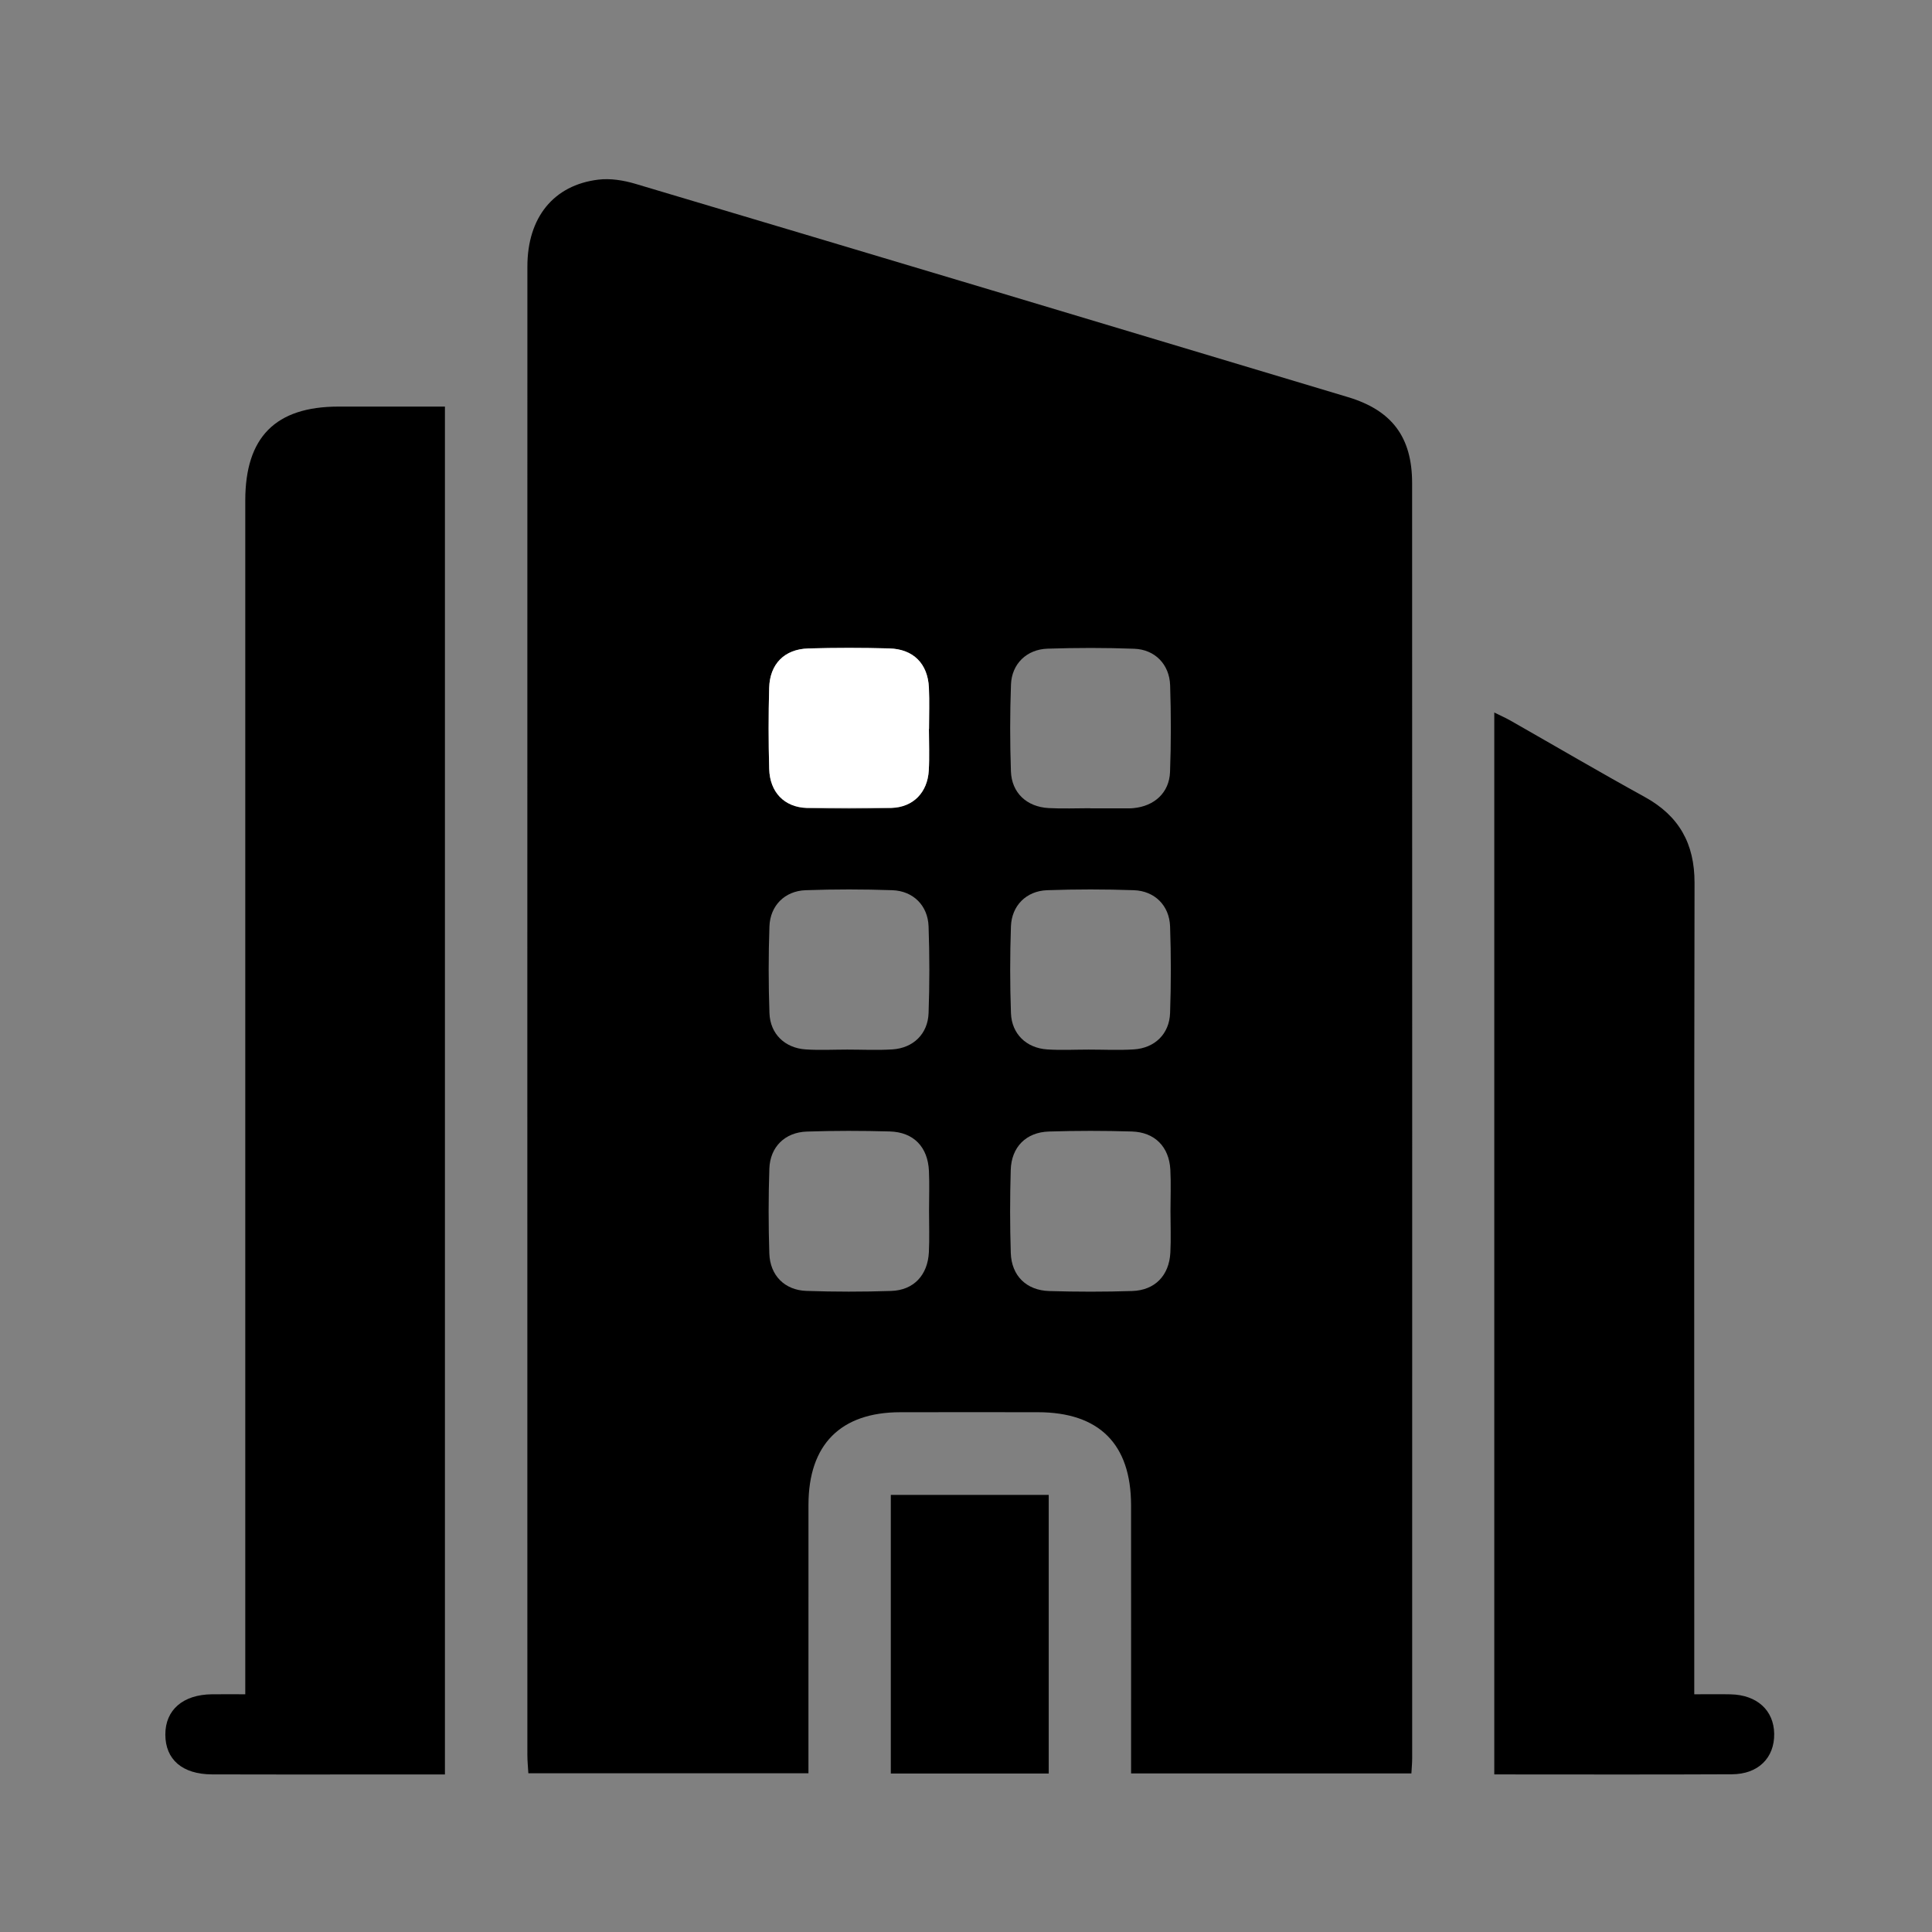
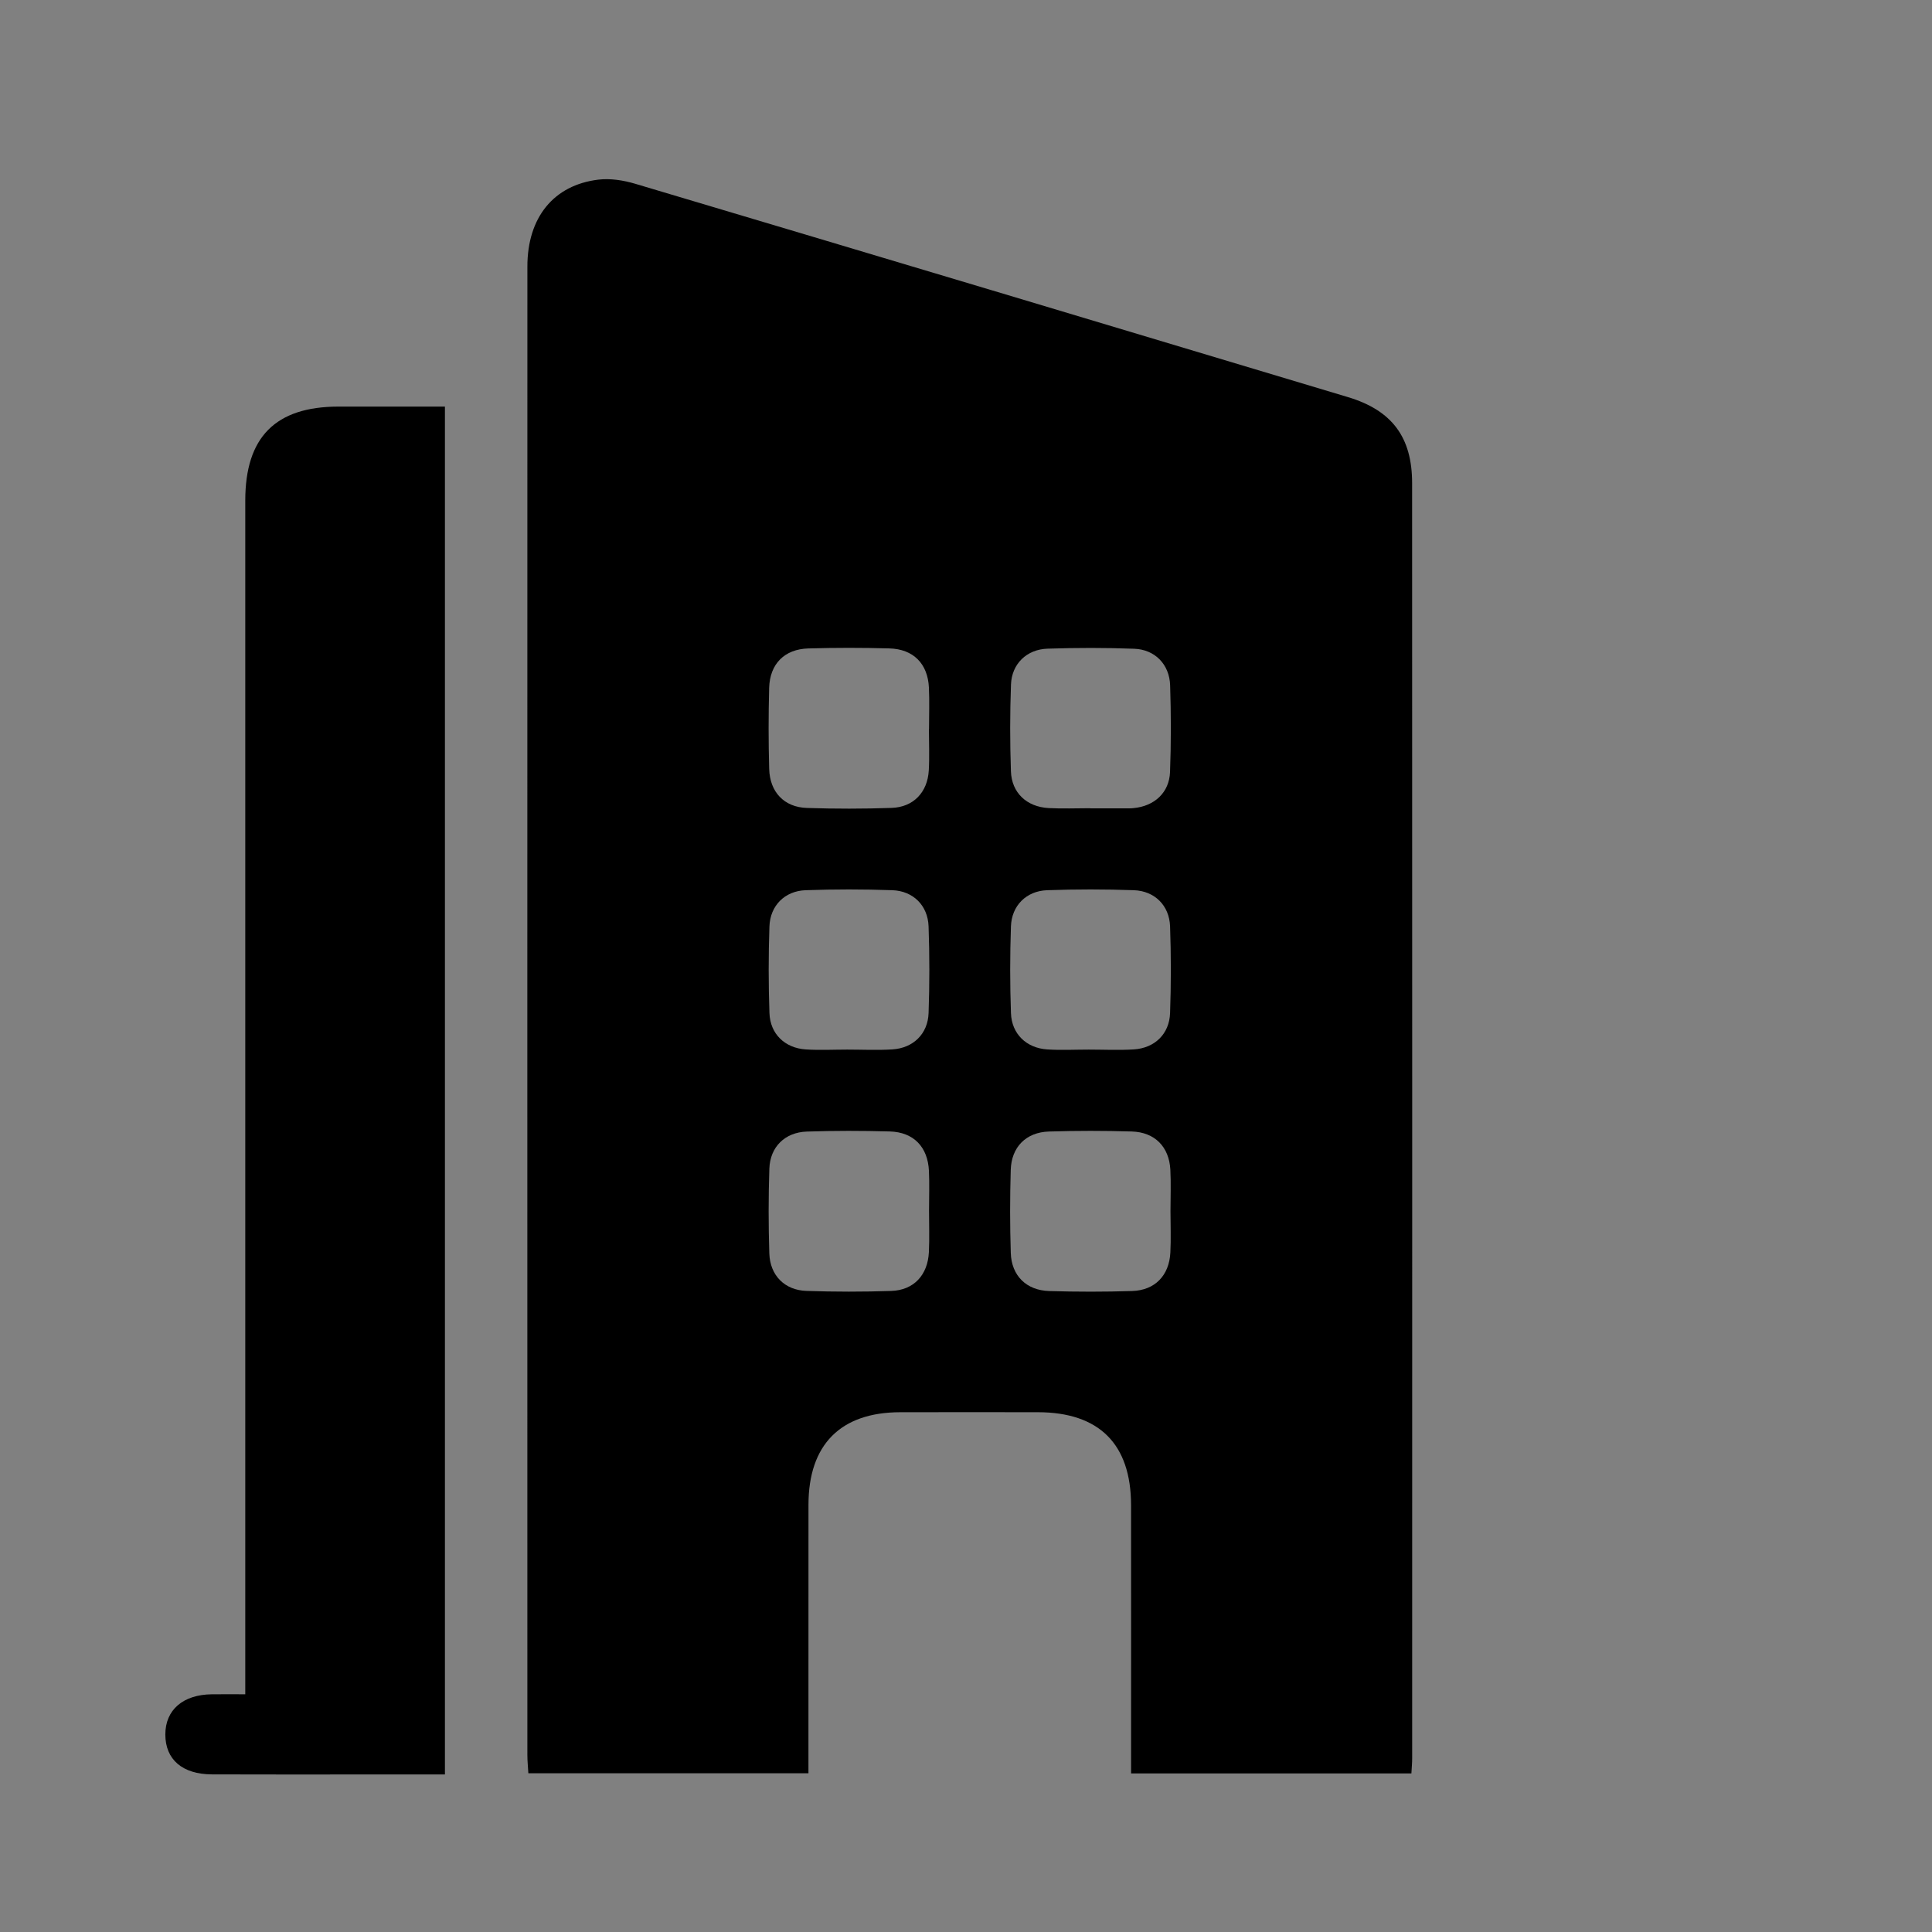
<svg xmlns="http://www.w3.org/2000/svg" version="1.1" id="Calque_1" x="0px" y="0px" width="384.054px" height="384.054px" viewBox="0 0 384.054 384.054" enable-background="new 0 0 384.054 384.054" xml:space="preserve">
  <rect x="0" y="0" width="384.054" height="384.054" fill="#808080" stroke="none" />
  <g>
    <path fill-rule="evenodd" clip-rule="evenodd" d="M280.566,352.534c-18.657,0-36.969,0-55.723,0c0-1.532,0-2.868,0-4.203   c0-16.377,0.013-32.753-0.004-49.129c-0.013-12.161-6.339-18.459-18.524-18.474c-9.125-0.011-18.251-0.017-27.377,0.002   c-11.852,0.024-18.212,6.438-18.224,18.392c-0.017,16.376-0.004,32.753-0.005,49.129c0,1.343,0,2.686,0,4.254   c-18.695,0-37.007,0-55.678,0c-0.069-1.229-0.196-2.43-0.196-3.629c-0.009-98.633-0.014-197.266,0.003-295.9   c0.001-9.724,5.196-16.188,14.102-17.266c2.388-0.289,5.011,0.129,7.346,0.825c47.238,14.075,94.456,28.216,141.661,42.402   c8.785,2.64,12.759,7.989,12.762,17.088c0.026,84.507,0.017,169.014,0.011,253.521C280.72,350.409,280.634,351.272,280.566,352.534   z M184.658,144.914c0.006,0,0.013-0.001,0.019-0.001c0-2.749,0.108-5.503-0.024-8.246c-0.228-4.738-3.09-7.64-7.862-7.771   c-5.369-0.148-10.749-0.152-16.118,0.006c-4.739,0.139-7.646,3.084-7.775,7.847c-0.145,5.369-0.146,10.749,0.007,16.118   c0.131,4.593,2.985,7.593,7.477,7.742c5.617,0.187,11.249,0.185,16.865-0.01c4.324-0.149,7.13-3.093,7.382-7.442   C184.787,150.419,184.658,147.662,184.658,144.914z M216.703,160.662c0,0.009,0,0.019,0,0.029c2.624,0,5.248,0.001,7.873-0.002   c0.249,0,0.499-0.023,0.748-0.047c4.148-0.388,7.108-3.067,7.263-7.178c0.215-5.739,0.207-11.497,0.019-17.238   c-0.138-4.156-3.019-7.11-7.13-7.263c-5.739-0.213-11.497-0.205-17.238-0.017c-4.151,0.136-7.117,3.025-7.269,7.126   c-0.212,5.74-0.21,11.499-0.013,17.239c0.146,4.292,3.138,7.082,7.501,7.322C211.198,160.784,213.954,160.662,216.703,160.662z    M168.407,208.642c2.999,0,6.007,0.153,8.993-0.037c4.139-0.264,7.044-3.076,7.189-7.22c0.202-5.74,0.203-11.499-0.001-17.238   c-0.146-4.142-3.057-7.042-7.205-7.187c-5.74-0.201-11.498-0.201-17.238,0.001c-4.138,0.146-7.049,3.064-7.192,7.203   c-0.199,5.741-0.199,11.498,0.004,17.238c0.146,4.132,3.067,6.934,7.206,7.207C162.9,208.791,165.658,208.645,168.407,208.642z    M216.408,208.643c2.998,0,6.007,0.152,8.993-0.037c4.141-0.263,7.049-3.073,7.194-7.215c0.203-5.74,0.203-11.499,0.001-17.238   c-0.146-4.144-3.055-7.047-7.2-7.193c-5.741-0.201-11.499-0.201-17.239,0.001c-4.139,0.145-7.054,3.062-7.197,7.198   c-0.199,5.741-0.199,11.498,0.003,17.238c0.146,4.135,3.064,6.938,7.201,7.213C210.9,208.791,213.659,208.645,216.408,208.643z    M184.681,240.637c0-2.625,0.099-5.253-0.021-7.872c-0.22-4.771-3.044-7.714-7.785-7.848c-5.494-0.154-11-0.16-16.492,0.023   c-4.348,0.146-7.299,3.051-7.445,7.365c-0.19,5.617-0.186,11.248-0.007,16.865c0.139,4.354,3.039,7.295,7.367,7.444   c5.616,0.194,11.249,0.194,16.865,0.007c4.486-0.149,7.271-3.152,7.489-7.739C184.783,246.14,184.676,243.386,184.681,240.637z    M232.675,240.748c0-2.749,0.12-5.505-0.027-8.246c-0.244-4.534-3.094-7.439-7.655-7.577c-5.493-0.164-10.999-0.168-16.491,0.006   c-4.538,0.144-7.447,3.082-7.582,7.638c-0.162,5.493-0.166,11,0.008,16.492c0.144,4.527,3.088,7.443,7.641,7.581   c5.493,0.165,10.999,0.17,16.492-0.007c4.533-0.146,7.355-3.085,7.591-7.641C232.793,246.252,232.677,243.497,232.675,240.748z" />
    <path fill-rule="evenodd" clip-rule="evenodd" d="M88.446,352.736c-5.099,0-9.949,0-14.798,0c-10.501,0-21.003,0.03-31.504-0.014   c-5.908-0.023-9.273-2.959-9.278-7.926c-0.004-4.896,3.515-7.939,9.267-7.996c2.09-0.021,4.18-0.003,6.624-0.003   c0-1.831,0-3.297,0-4.764c0-77.511-0.001-155.022,0-232.532c0-12.609,6.002-18.663,18.516-18.677   c6.975-0.008,13.95-0.001,21.173-0.001C88.446,171.486,88.446,261.809,88.446,352.736z" />
-     <path fill-rule="evenodd" clip-rule="evenodd" d="M297.042,352.728c0-70.551,0-140.611,0-211.089   c1.277,0.633,2.269,1.065,3.203,1.597c8.899,5.064,17.73,10.25,26.699,15.188c6.822,3.756,9.922,9.262,9.906,17.083   c-0.104,52.128-0.054,104.256-0.054,156.385c0,1.479,0,2.958,0,4.908c2.57,0,4.9-0.041,7.229,0.009   c5.234,0.112,8.591,3.175,8.659,7.842c0.069,4.761-3.152,8.021-8.379,8.05C328.694,352.779,313.08,352.728,297.042,352.728z" />
-     <path fill-rule="evenodd" clip-rule="evenodd" d="M208.473,352.555c-10.542,0-20.845,0-31.392,0c0-18.474,0-36.771,0-55.386   c10.361,0,20.753,0,31.392,0C208.473,315.51,208.473,333.808,208.473,352.555z" />
-     <path fill-rule="evenodd" clip-rule="evenodd" fill="#FFFFFF" d="M160.382,160.61c-4.492-0.149-7.345-3.149-7.477-7.742   c-0.153-5.369-0.152-10.749-0.007-16.118c0.128-4.763,3.036-7.708,7.775-7.847c5.369-0.158,10.749-0.154,16.118-0.006   c4.772,0.131,7.635,3.033,7.862,7.771c0.132,2.743,0.024,5.497,0.024,8.246c-0.006,0-0.012,0.001-0.019,0.001   c0,2.748,0.129,5.505-0.029,8.244c-0.251,4.349-3.058,7.293-7.382,7.442" />
  </g>
</svg>